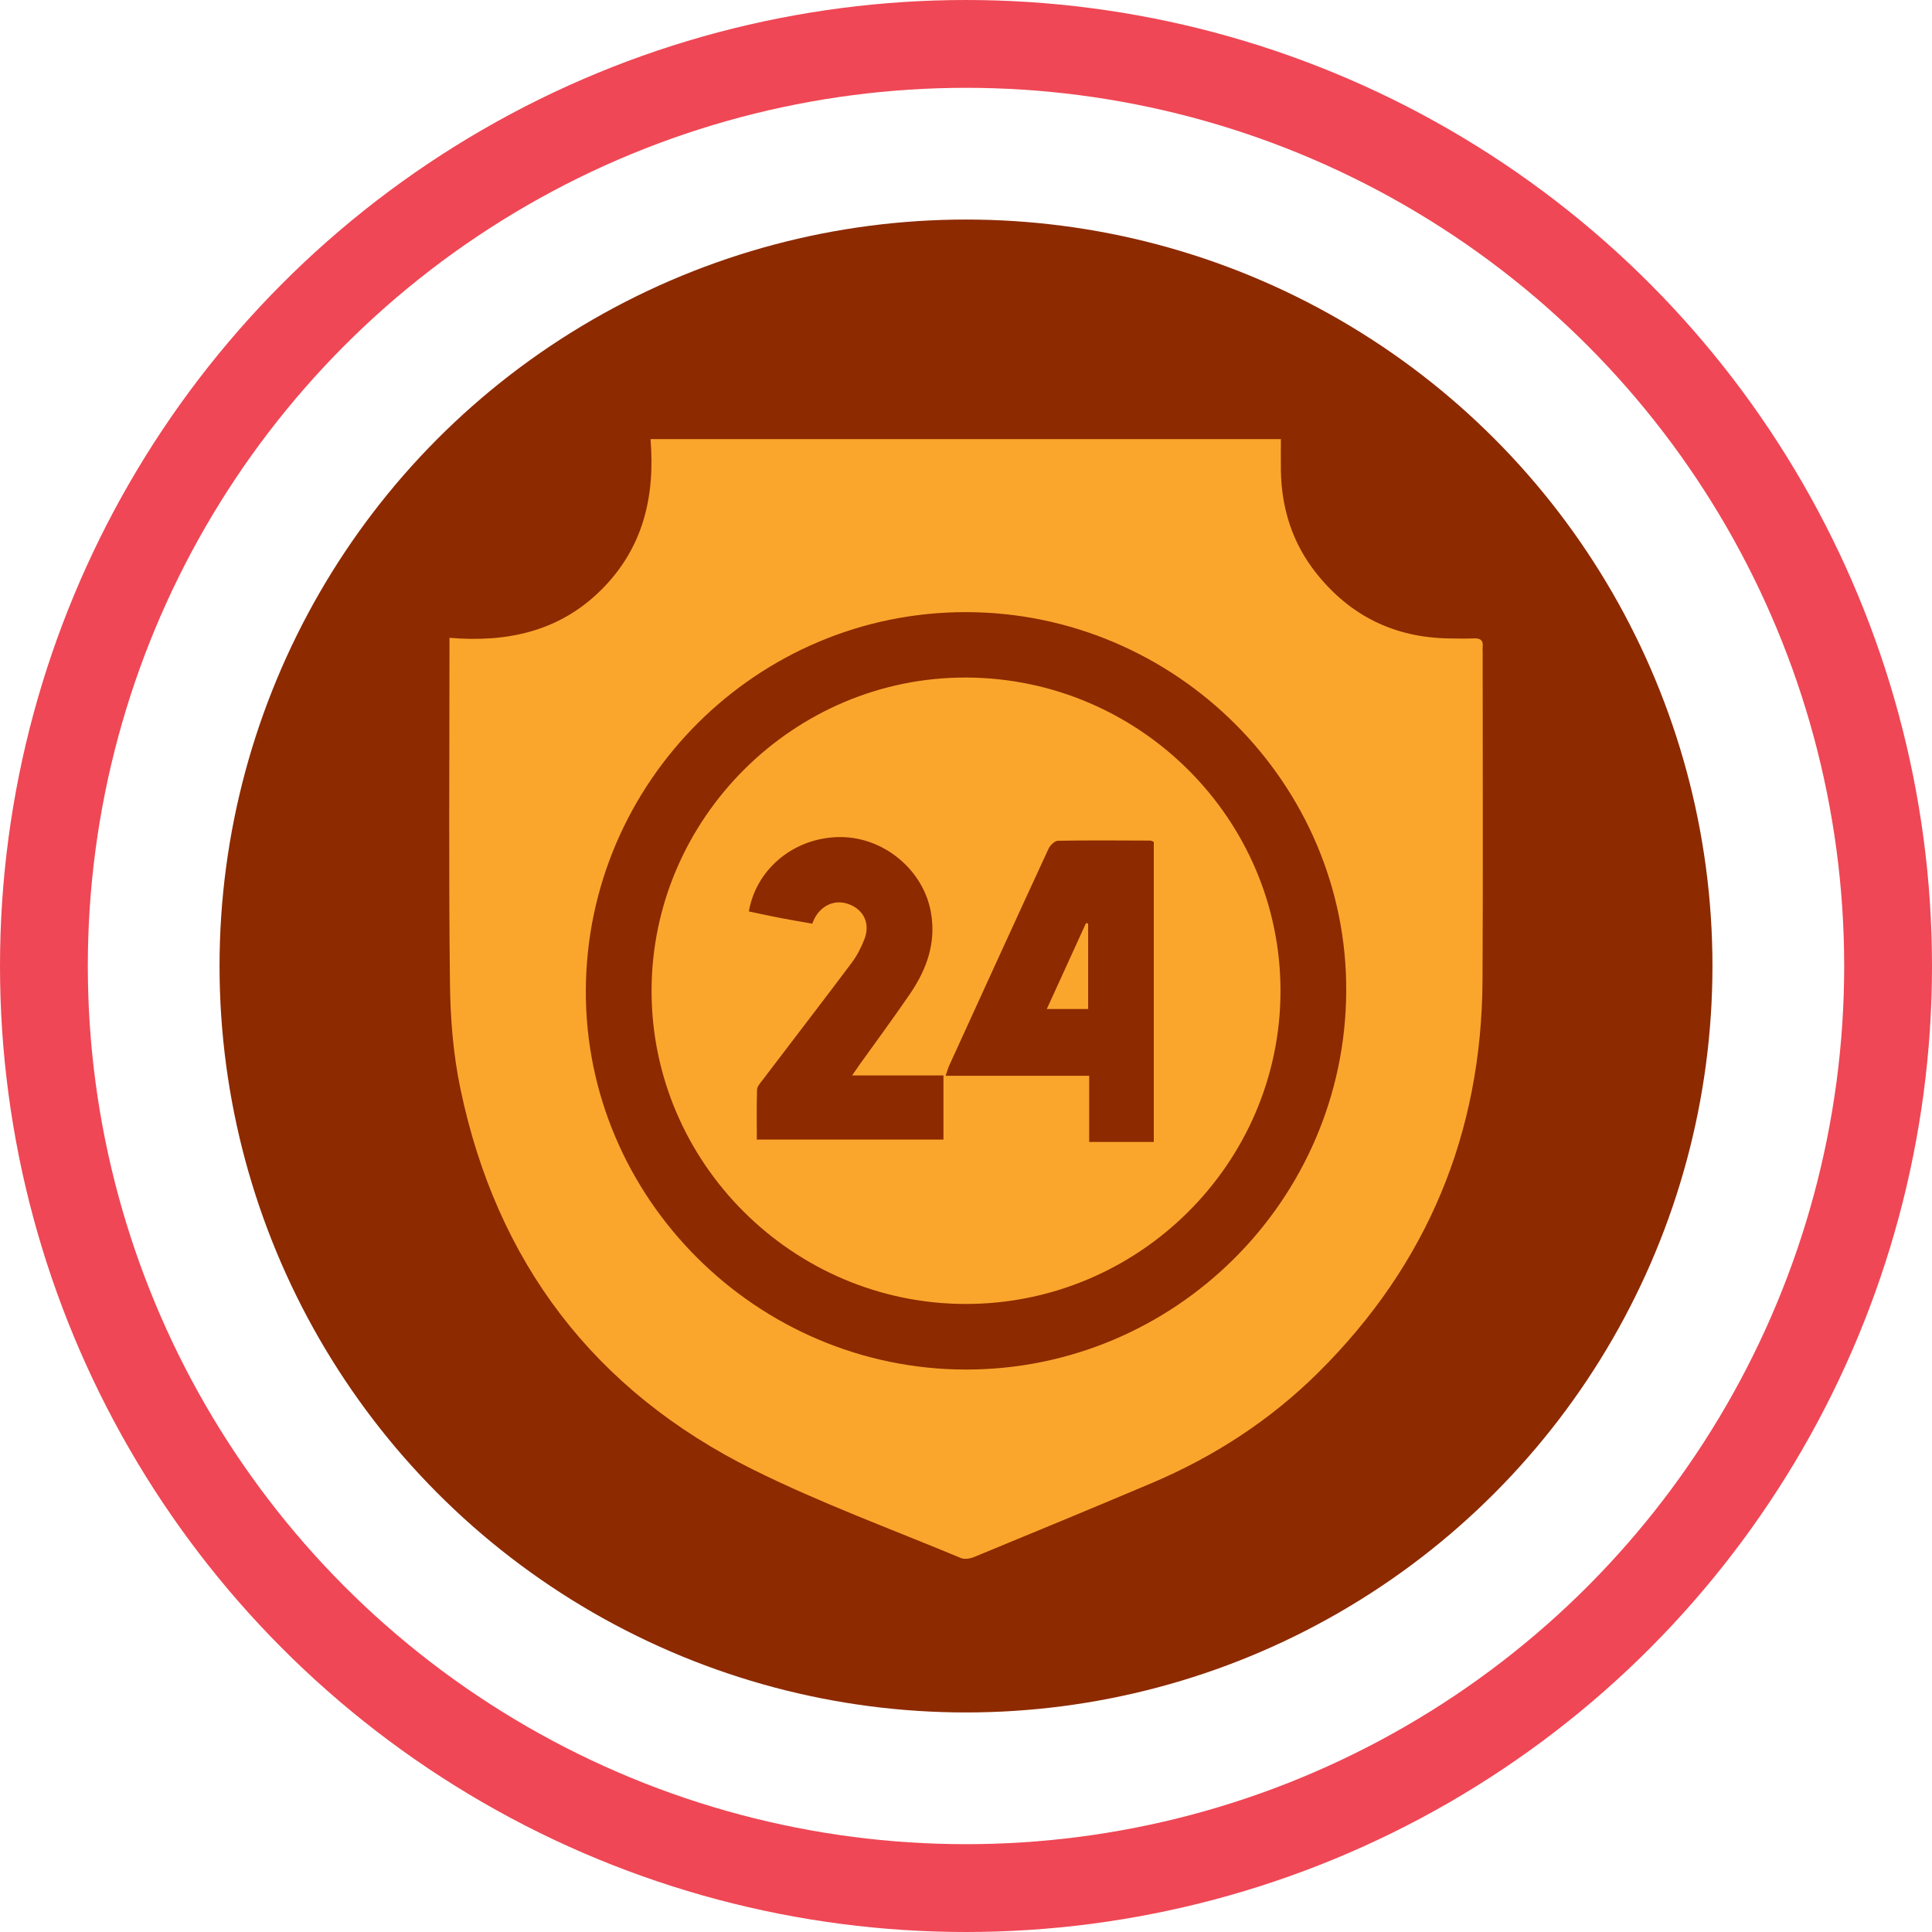
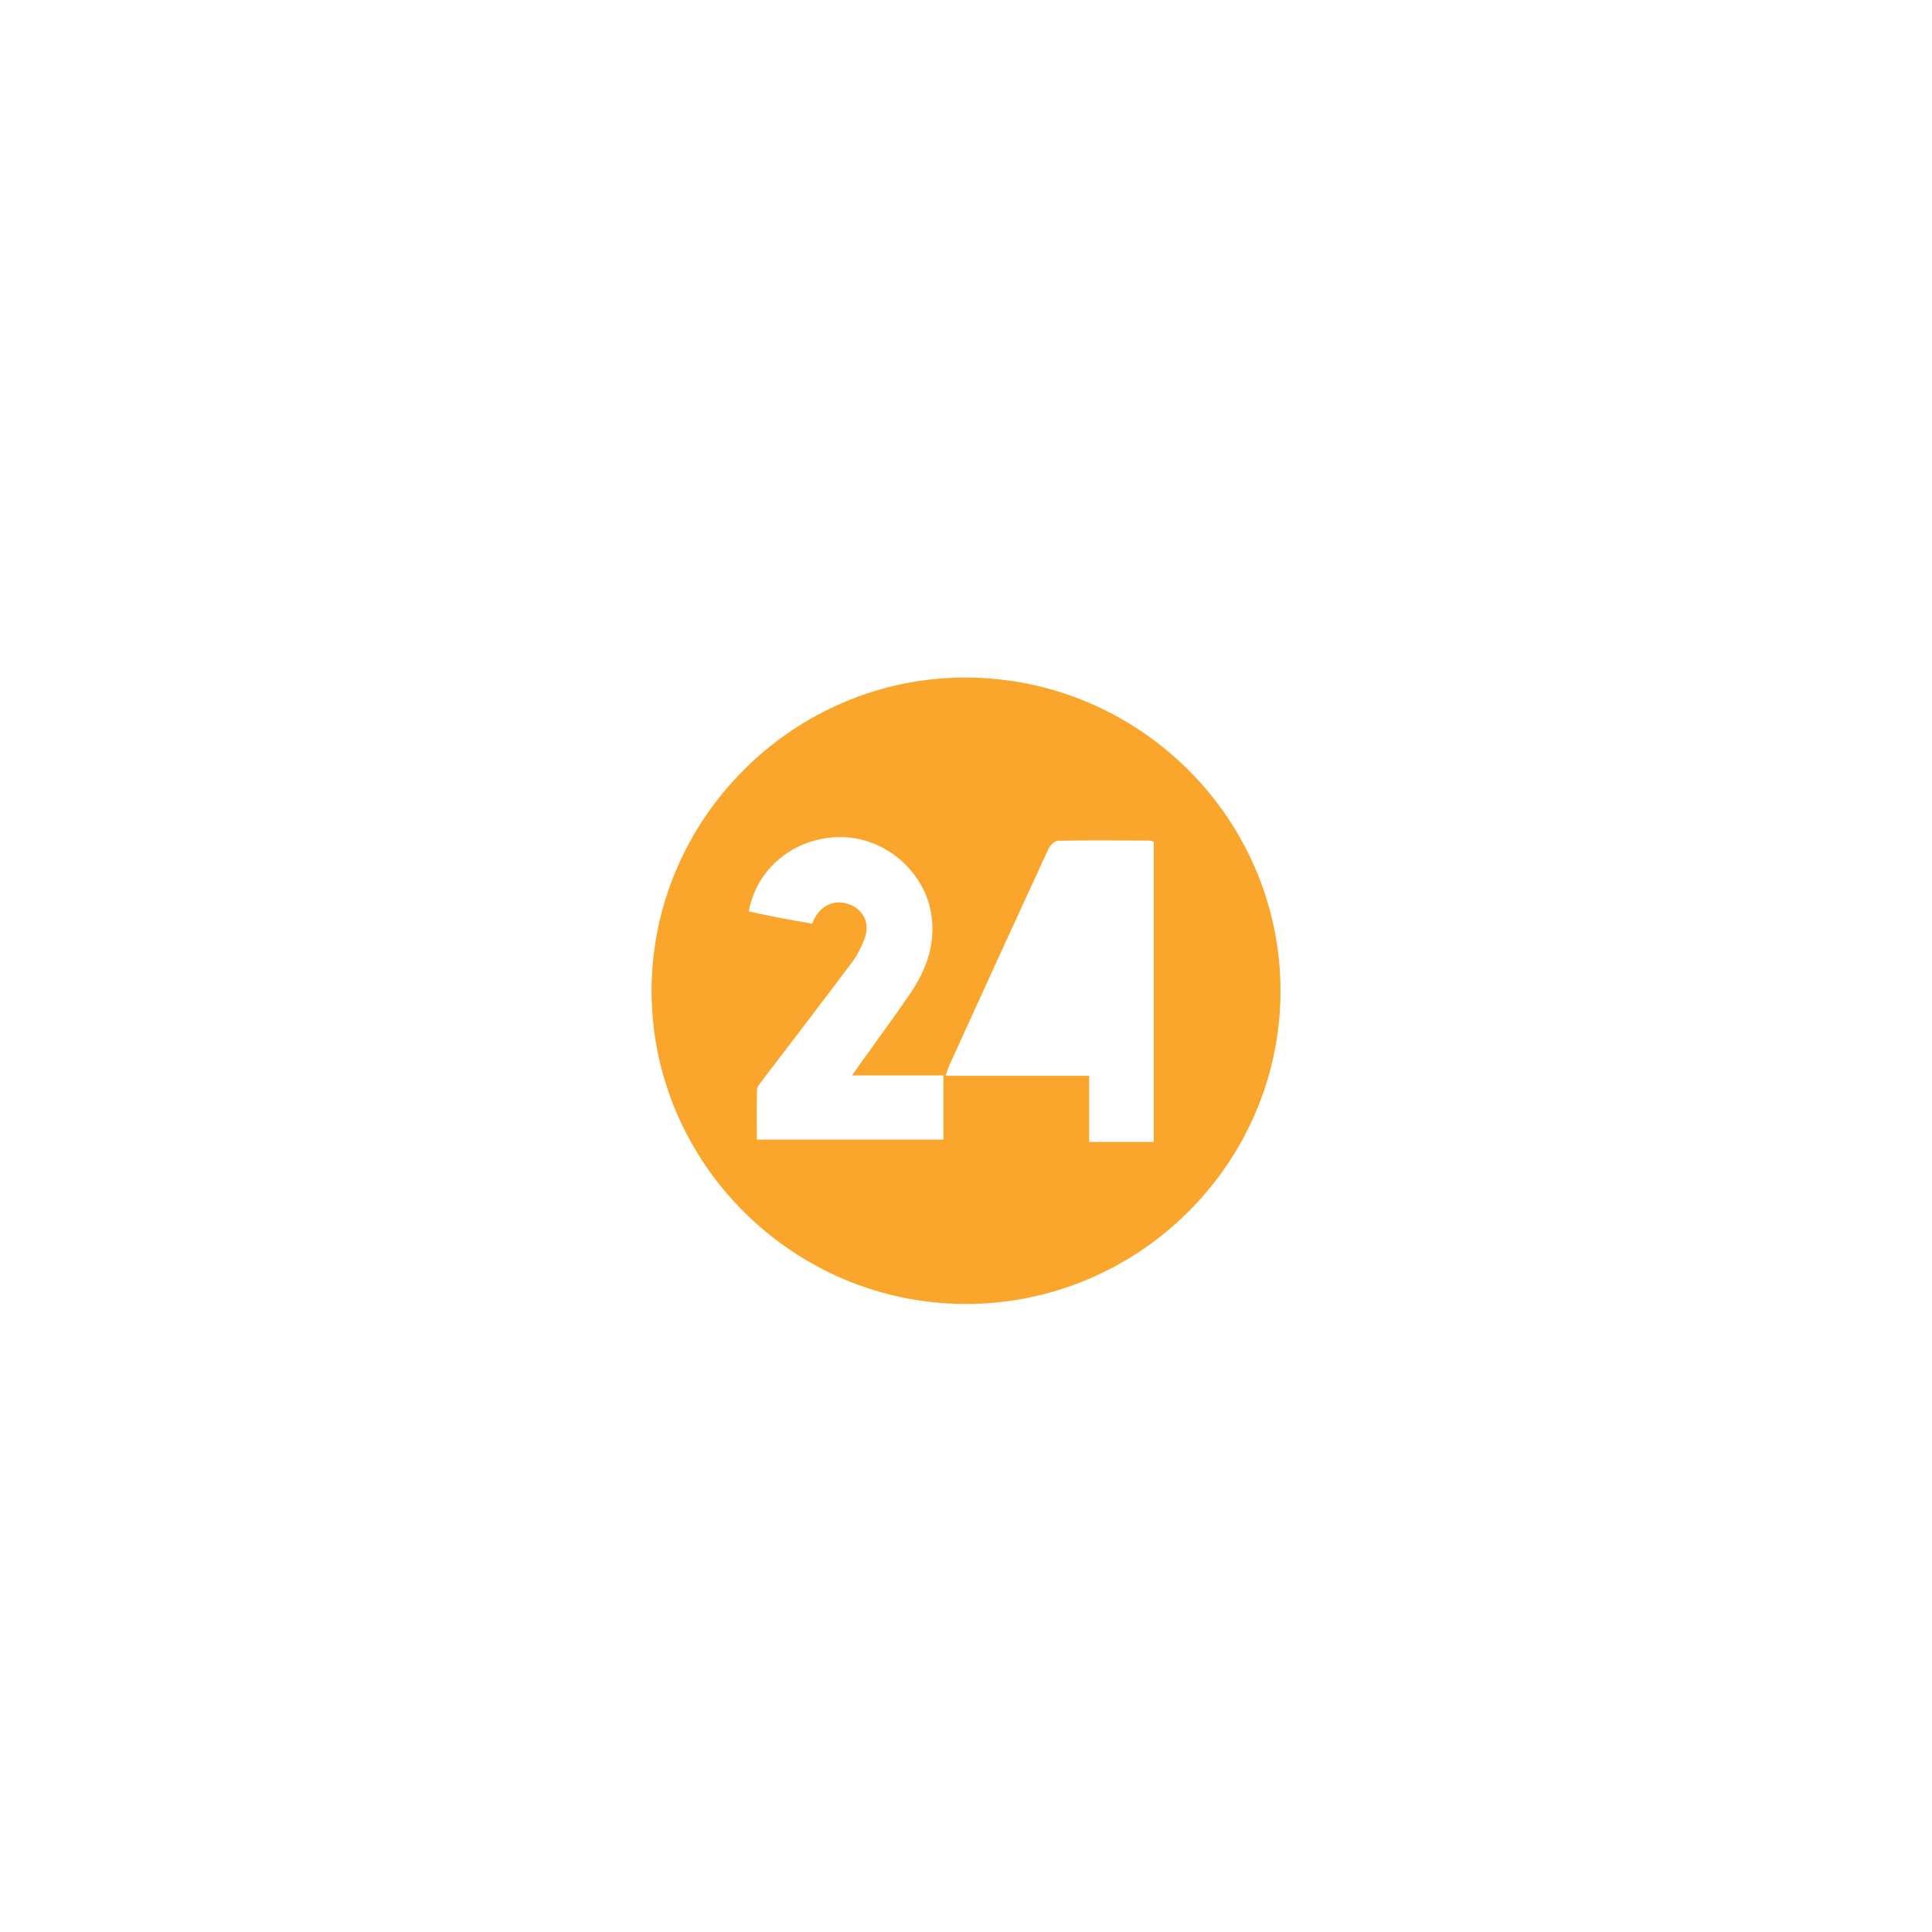
<svg xmlns="http://www.w3.org/2000/svg" width="88" height="88" viewBox="0 0 88 88" fill="none">
-   <circle cx="44" cy="44" r="42" stroke="#EF4755" stroke-width="4" />
-   <circle cx="44" cy="44" r="34" fill="#8D2A00" />
-   <path d="M20.473 29.052C23.126 29.274 25.492 28.754 27.39 26.863C29.291 24.97 29.847 22.625 29.63 20H58.343C58.343 20.464 58.335 20.956 58.343 21.445C58.373 23.177 58.875 24.754 59.961 26.117C61.506 28.06 63.535 29.05 66.028 29.08C66.395 29.084 66.762 29.094 67.129 29.078C67.428 29.064 67.573 29.164 67.533 29.476C67.525 29.542 67.533 29.608 67.533 29.676C67.533 34.667 67.553 39.657 67.527 44.649C67.49 51.616 65.014 57.587 60.055 62.509C57.856 64.692 55.291 66.355 52.437 67.562C49.754 68.698 47.063 69.809 44.37 70.919C44.191 70.993 43.937 71.037 43.77 70.967C40.605 69.648 37.372 68.464 34.308 66.941C27.061 63.342 22.618 57.489 20.971 49.591C20.643 48.023 20.513 46.394 20.495 44.789C20.435 39.733 20.473 34.675 20.473 29.618C20.473 29.47 20.473 29.322 20.473 29.052ZM44.009 27.882C34.507 27.868 26.73 35.595 26.684 45.099C26.638 54.556 34.468 62.375 43.995 62.381C53.503 62.387 61.267 54.67 61.319 45.161C61.372 35.701 53.553 27.896 44.009 27.882Z" fill="#FAA62D" />
  <path d="M43.97 59.394C36.11 59.38 29.672 52.953 29.678 45.125C29.684 37.276 36.176 30.823 44.032 30.861C51.913 30.899 58.327 37.306 58.325 45.137C58.321 52.991 51.861 59.406 43.97 59.394ZM52.553 52.014V38.346C52.485 38.32 52.441 38.288 52.395 38.288C50.992 38.284 49.589 38.27 48.189 38.296C48.038 38.298 47.829 38.506 47.755 38.668C46.238 41.952 44.737 45.245 43.234 48.537C43.178 48.661 43.143 48.797 43.073 49.001H49.611V52.014H52.553ZM34.468 51.906H42.973V48.985H38.811C38.973 48.751 39.066 48.615 39.16 48.483C39.925 47.414 40.707 46.356 41.448 45.271C42.208 44.155 42.648 42.952 42.403 41.56C42.068 39.649 40.288 38.138 38.299 38.128C36.228 38.116 34.454 39.537 34.109 41.514C34.576 41.612 35.046 41.718 35.52 41.808C36.005 41.902 36.495 41.984 36.995 42.072C37.043 41.964 37.069 41.886 37.109 41.816C37.452 41.188 38.09 40.945 38.716 41.205C39.355 41.468 39.636 42.076 39.379 42.762C39.234 43.146 39.038 43.527 38.793 43.855C37.444 45.652 36.073 47.432 34.715 49.219C34.618 49.345 34.486 49.493 34.482 49.635C34.458 50.378 34.472 51.124 34.472 51.906H34.468Z" fill="#FAA62D" />
-   <path d="M49.564 42.064V45.96H47.68C48.282 44.643 48.874 43.344 49.466 42.046C49.498 42.052 49.532 42.058 49.564 42.066V42.064Z" fill="#FAA62D" />
</svg>